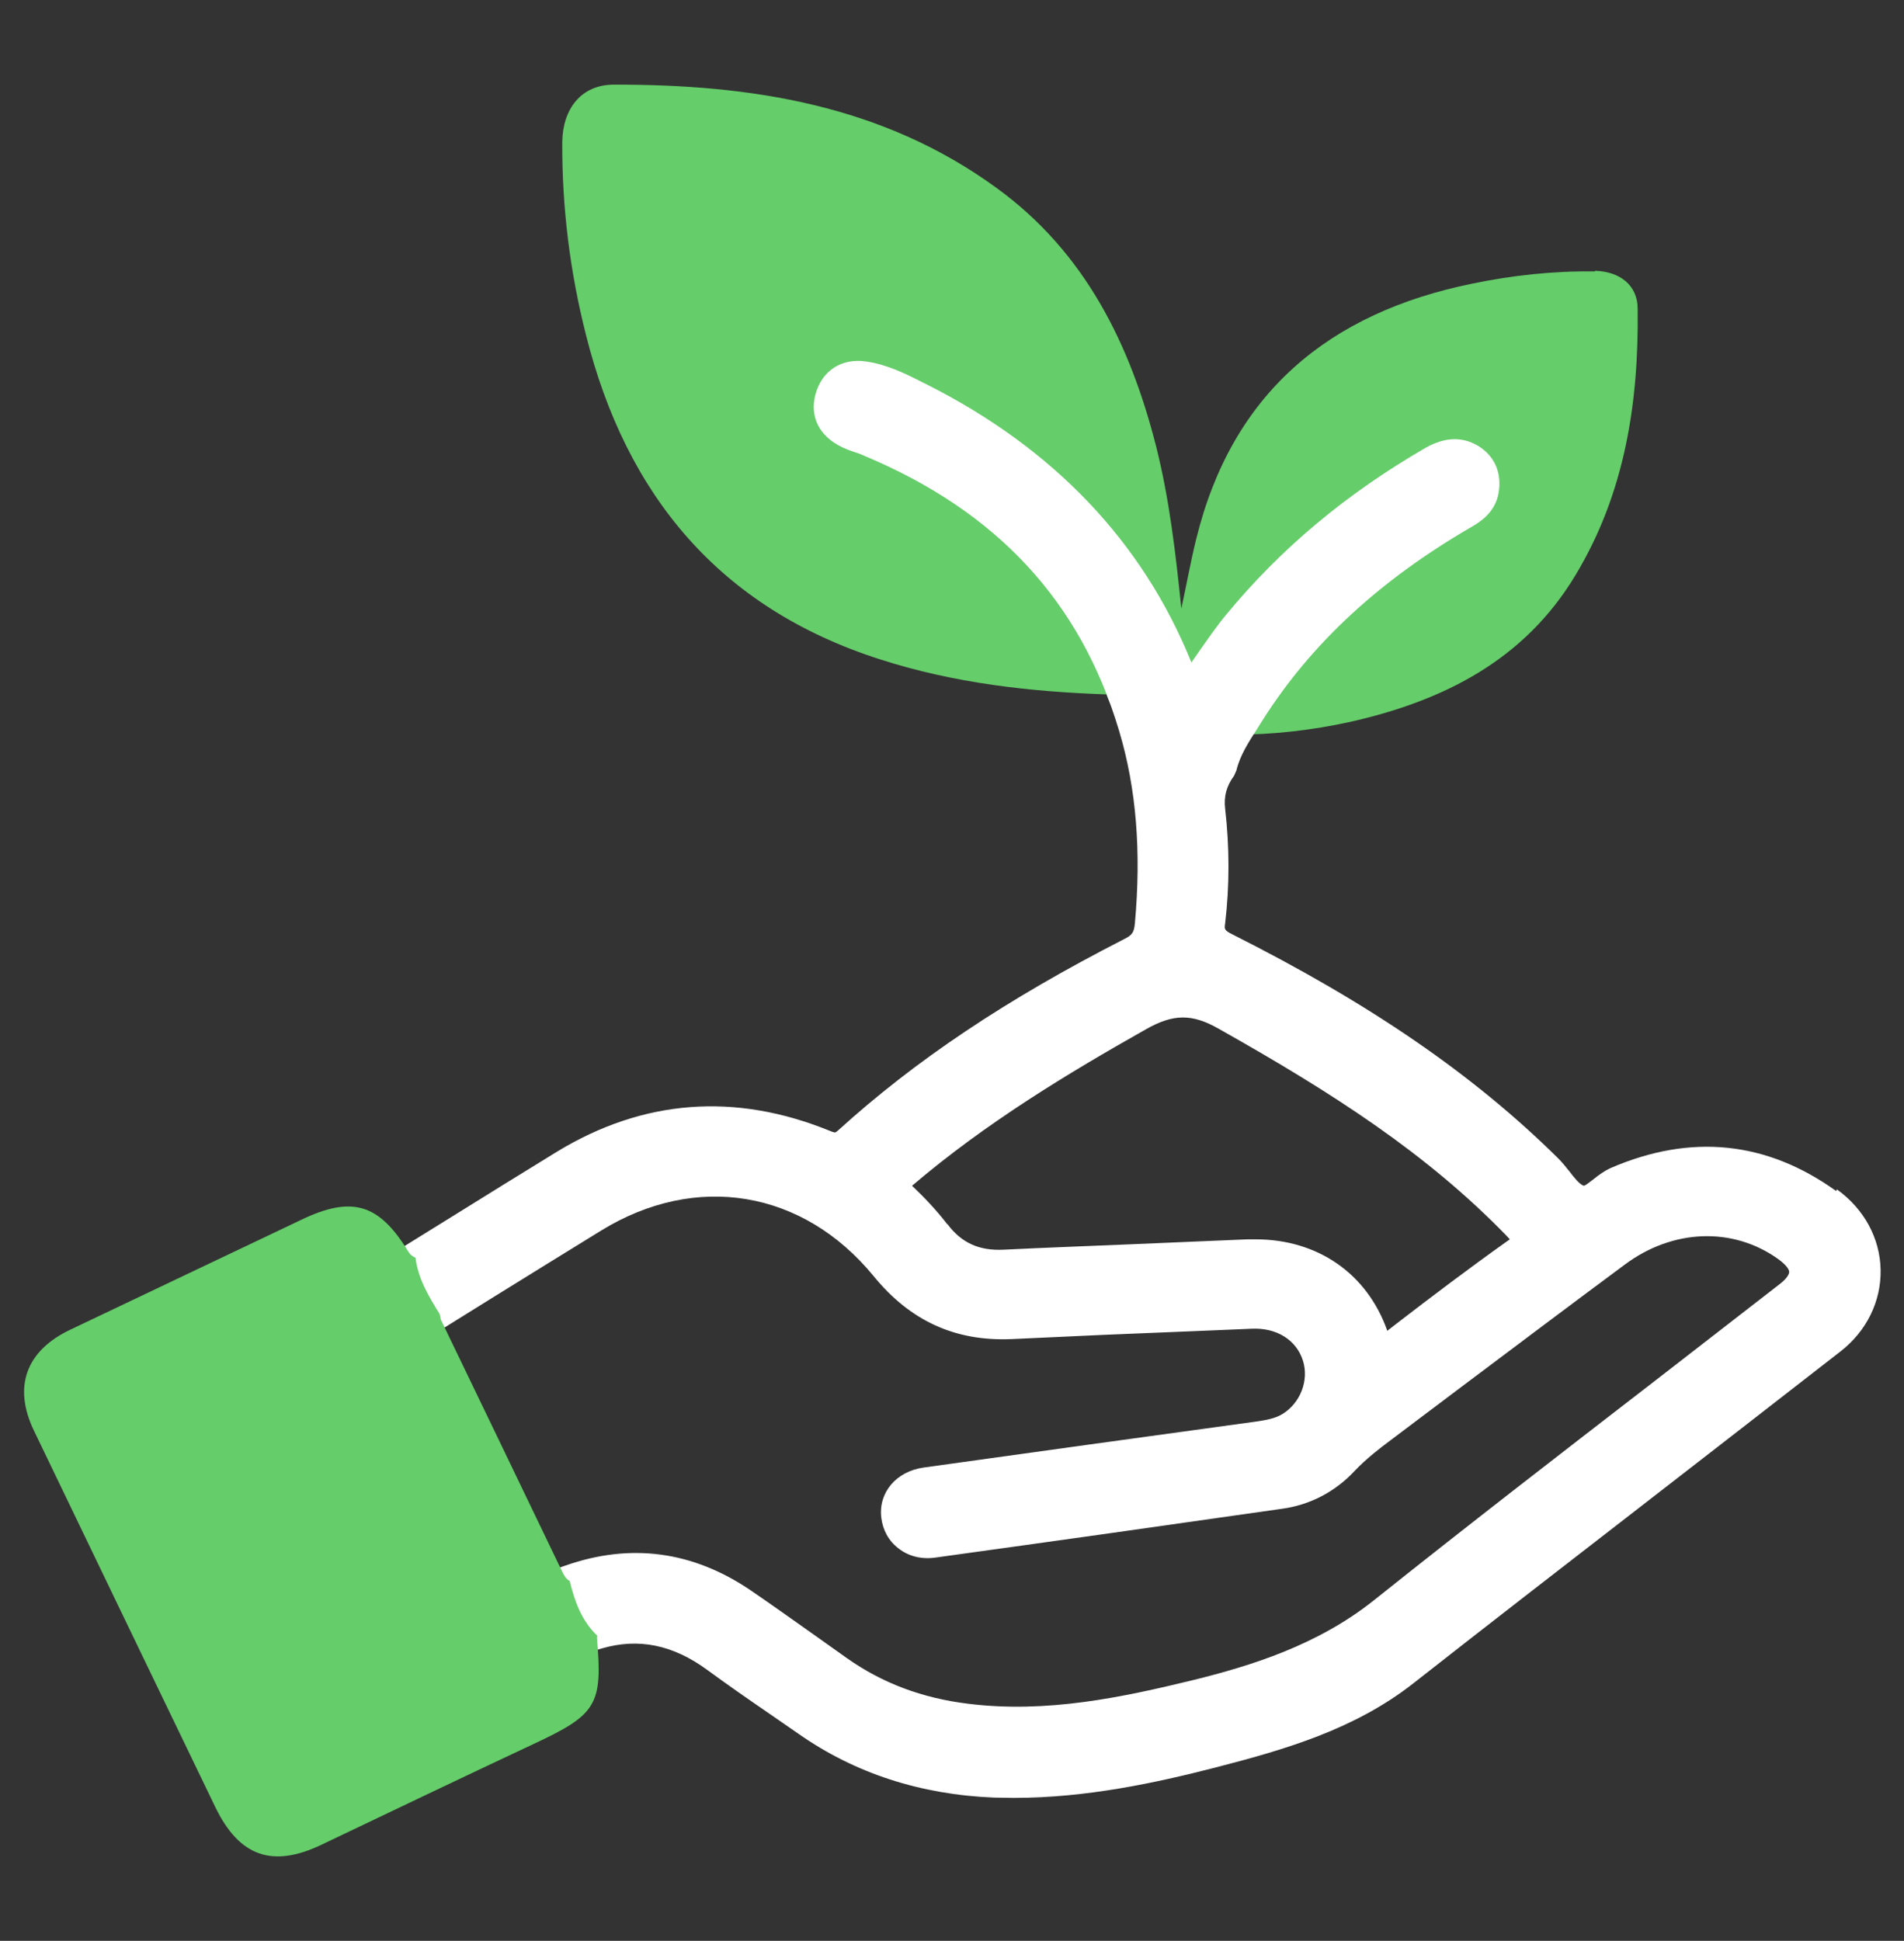
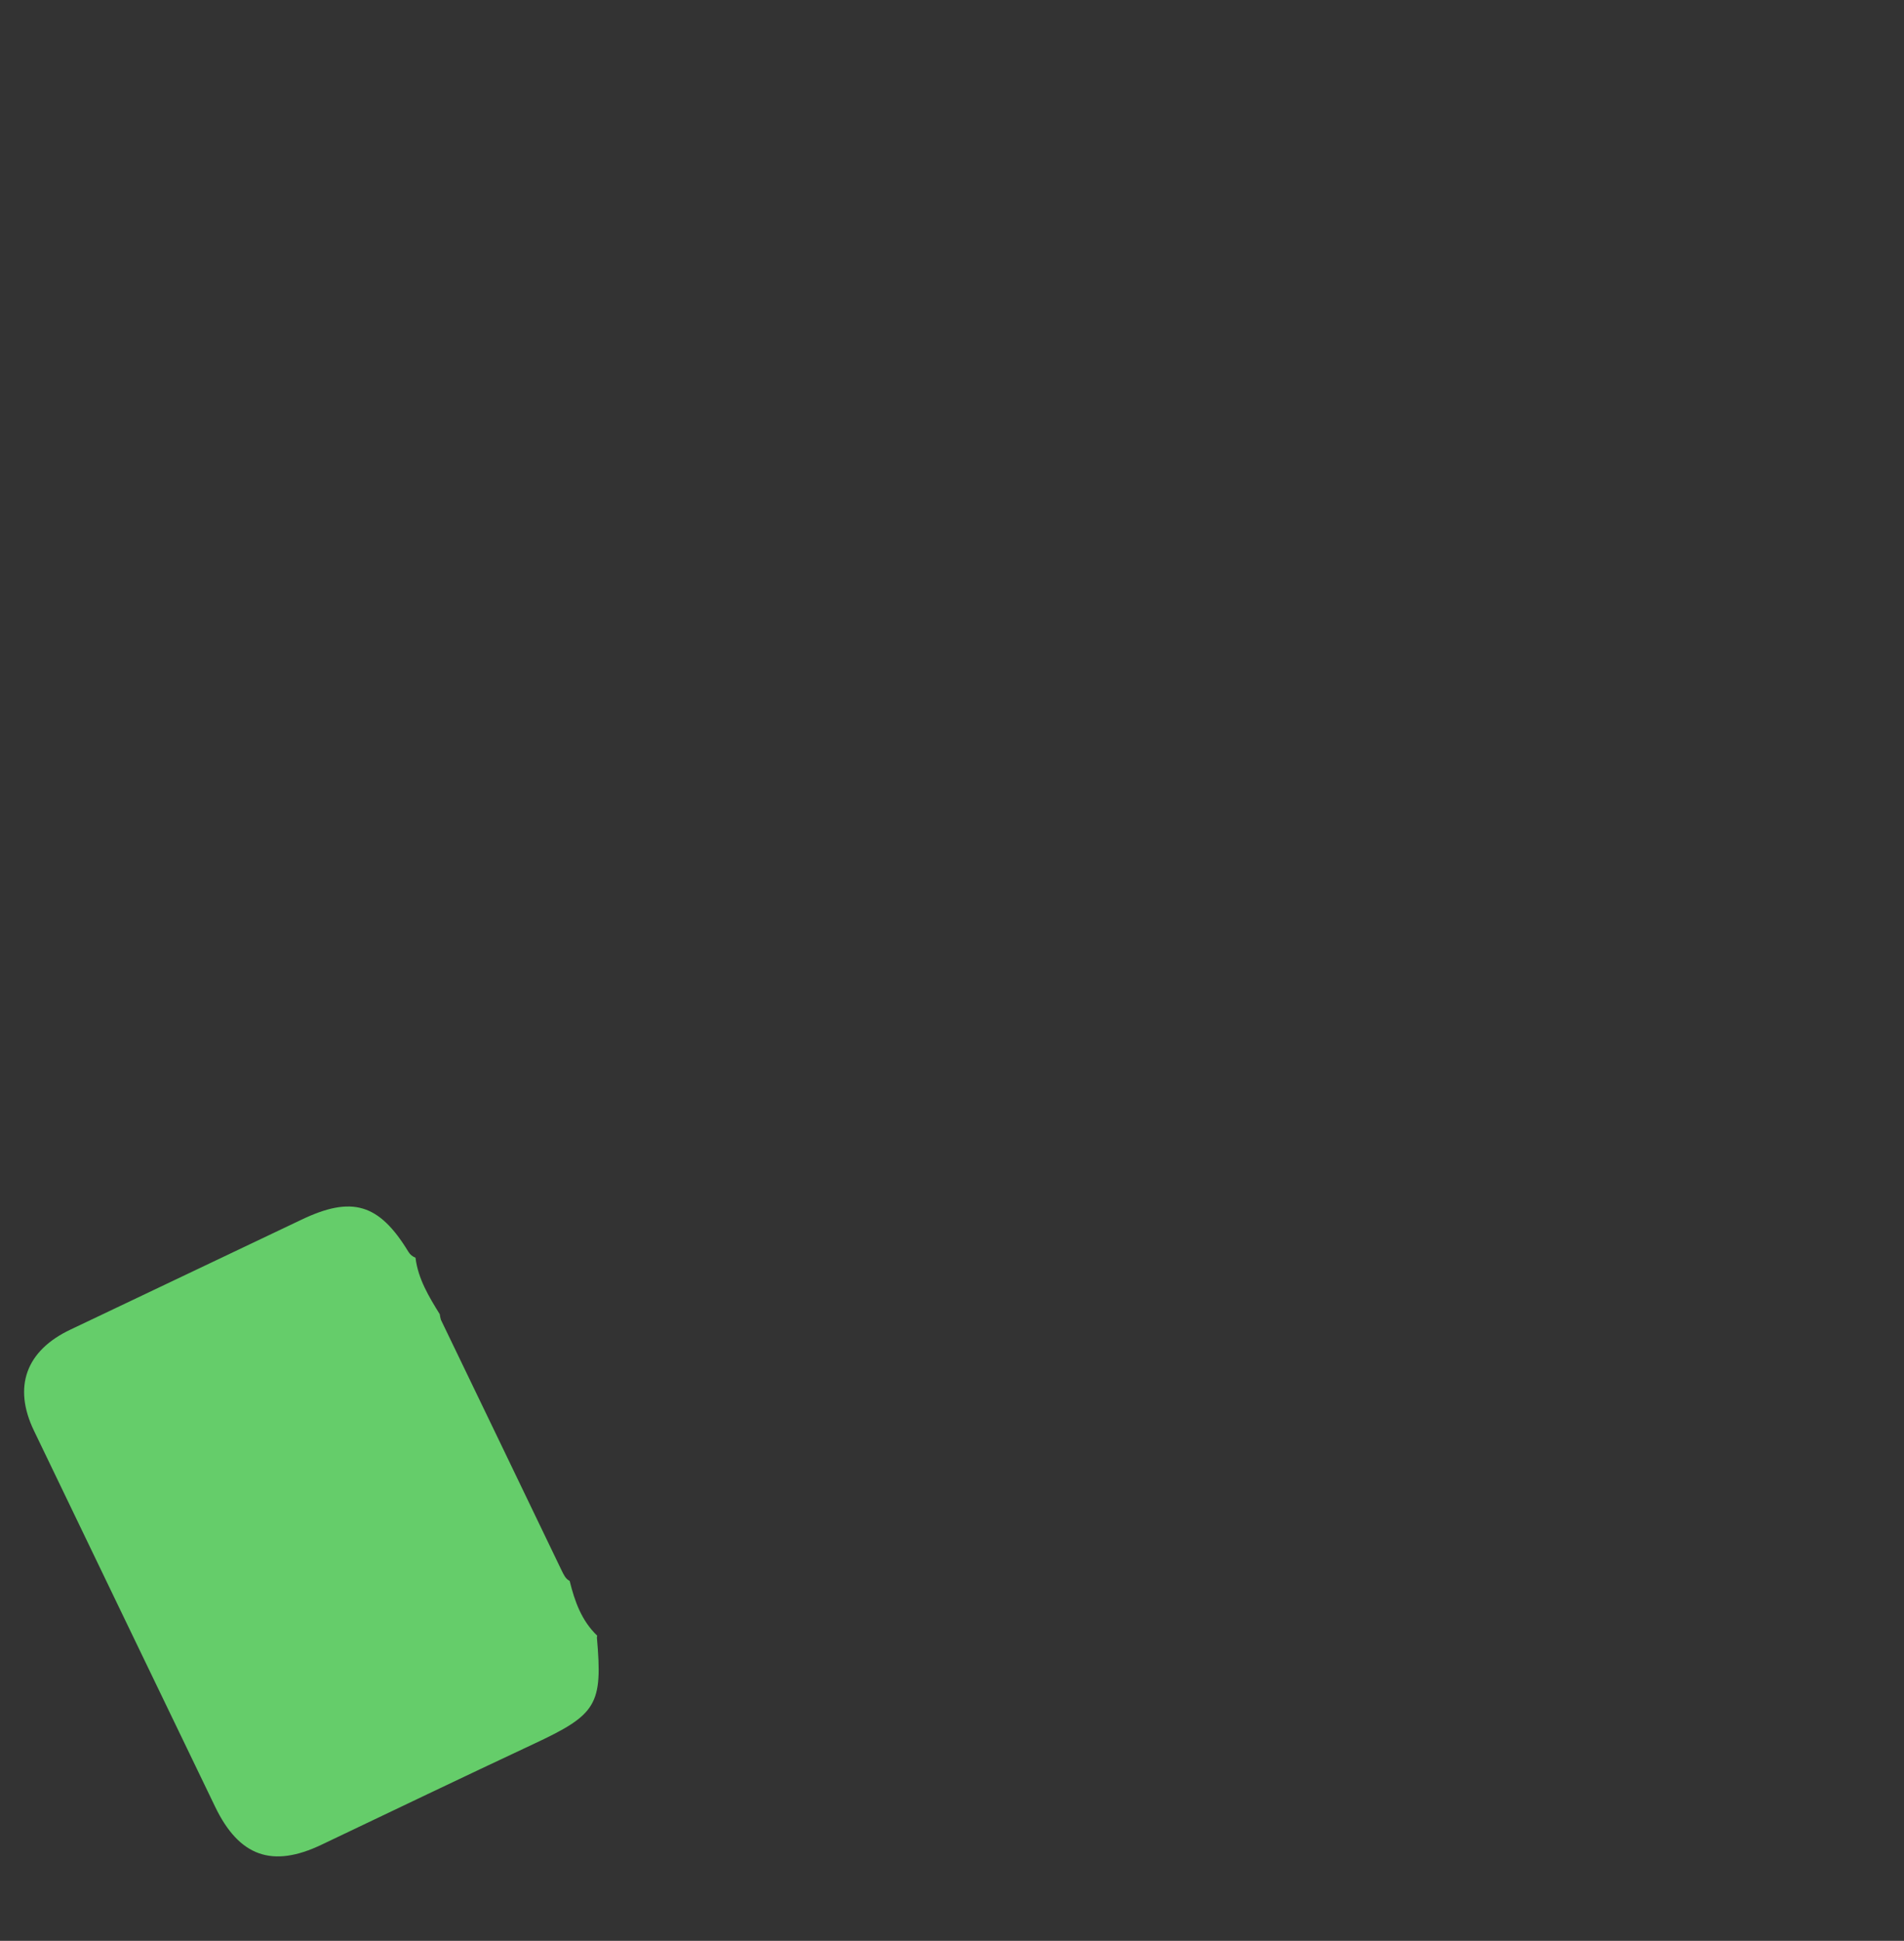
<svg xmlns="http://www.w3.org/2000/svg" id="Camada_2" viewBox="0 0 64.34 65.57">
  <rect x="0" y="0" width="64.34" height="65.57" fill="#333333" stroke="none" />
  <defs>
    <style>.cls-1{fill:#fff;}.cls-2{fill:#65cd6a;}</style>
  </defs>
-   <path class="cls-2" d="M53.89,9.17c-1.39-.02-2.77.13-4.13.41-4.86.99-8.13,3.7-9.34,8.64-.19.77-.33,1.56-.5,2.34-.19-1.85-.4-3.68-.85-5.47-.88-3.47-2.41-6.57-5.38-8.73-3.86-2.82-8.32-3.51-12.95-3.5-1.1,0-1.73.82-1.74,1.95-.01,2.2.26,4.37.8,6.5,1.36,5.42,4.51,9.23,9.95,10.97,2.49.8,5.05,1.09,7.64,1.18.07.22.19.43.36.59.1.08.2.16.3.23.23.14.49.2.76.2h.26c.18,0,.35-.03.51-.11.24.36.63.62,1.19.62.18,0,.34-.04.49-.09.17,0,.32-.03.47-.08,1.31,0,2.61-.15,3.89-.43,3.15-.71,5.89-2.08,7.62-4.96,1.67-2.77,2.14-5.83,2.1-9,0-.79-.6-1.26-1.44-1.28Z" />
-   <path class="cls-1" d="M62.05,40.24c-2.35-1.69-4.91-1.95-7.62-.78-.22.1-.41.24-.57.37-.11.08-.29.23-.34.23-.15-.05-.32-.27-.49-.49-.12-.15-.24-.3-.37-.43-2.86-2.83-6.36-5.23-11.01-7.57-.28-.14-.28-.18-.25-.37.15-1.27.15-2.58,0-3.88-.05-.42.05-.77.3-1.11l.08-.18c.12-.51.42-.97.73-1.45l.15-.24c1.64-2.59,3.95-4.73,7.05-6.53.26-.15.81-.47.93-1.15.11-.64-.1-1.18-.59-1.53-.56-.39-1.19-.39-1.88,0-2.69,1.56-4.89,3.4-6.73,5.63-.34.41-.64.85-.95,1.29-.08.11-.15.22-.23.33-1.64-4.06-4.64-7.22-8.92-9.38l-.16-.08c-.59-.3-1.21-.61-1.93-.71-.82-.11-1.47.31-1.69,1.1-.21.76.12,1.43.9,1.8.15.07.31.13.47.18.1.03.19.07.28.11,4.49,1.88,7.31,4.93,8.61,9.3h0c.58,1.94.75,4.07.53,6.5-.03.3-.09.39-.35.52-4.01,2.05-7.08,4.11-9.69,6.48-.06.05-.09.06-.09.06,0,0-.05,0-.19-.06-3.2-1.3-6.3-1.06-9.21.71-1.17.72-2.34,1.44-3.51,2.17l-1.79,1.11.04.32c.1.82.5,1.47.88,2.11l.26.43,2.01-1.25c1.2-.74,2.4-1.49,3.61-2.23,3.21-1.97,6.82-1.36,9.2,1.54,1.24,1.52,2.76,2.21,4.66,2.13,2.07-.1,4.14-.19,6.21-.27l1.91-.08c.84-.04,1.51.38,1.73,1.08.21.67-.09,1.43-.69,1.8-.26.16-.58.21-.92.26-3.74.51-7.47,1.03-11.21,1.55-.92.13-1.53.84-1.43,1.69.05.42.25.79.58,1.04.34.27.79.38,1.26.31,3.91-.54,7.81-1.09,11.72-1.65.93-.13,1.78-.57,2.44-1.28.38-.4.83-.75,1.22-1.04l2.39-1.8c1.84-1.38,3.67-2.76,5.52-4.13,1.61-1.2,3.64-1.28,5.17-.19.28.2.38.36.38.44,0,.08-.08.23-.33.42-1.42,1.1-2.84,2.2-4.27,3.31-3.11,2.4-6.32,4.88-9.44,7.37-1.91,1.52-4.16,2.21-6.1,2.69-2.39.58-4.94,1.13-7.6.8-1.56-.19-2.91-.7-4.1-1.54l-.9-.64c-.78-.55-1.56-1.11-2.35-1.65-1.96-1.33-4.06-1.61-6.26-.84l-.43.15.11.44c.17.69.43,1.47,1.06,2.09l.21.2.28-.08c1.24-.36,2.4-.12,3.55.72.71.52,1.43,1.02,2.16,1.52l.94.65c1.9,1.33,4.12,2.05,6.6,2.15.22,0,.45.01.67.01,2.46,0,4.8-.51,6.79-1.02,2.41-.62,4.73-1.3,6.71-2.85,2.51-1.97,5.03-3.92,7.55-5.87,2.3-1.78,4.59-3.56,6.88-5.34.89-.69,1.38-1.7,1.36-2.76-.02-1.07-.56-2.06-1.48-2.72ZM32.01,41.36c-.36-.47-.77-.9-1.19-1.3,2.5-2.13,5.27-3.8,7.91-5.29.92-.52,1.55-.53,2.46-.01,3.89,2.19,7.03,4.22,9.72,6.99.05.05.08.09.11.12-.02.02-.06.04-.1.07-1.28.91-2.55,1.87-3.77,2.81l-.27.21c-.68-1.93-2.35-3.09-4.45-3.09-.09,0-.18,0-.27,0-1.34.06-2.68.11-4.02.17-1.41.06-2.82.11-4.23.18-.82.04-1.42-.23-1.89-.86Z" />
-   <path class="cls-2" d="M14.04,42.49c.09.72.45,1.31.82,1.91.01.06.02.13.04.19,1.36,2.82,2.72,5.64,4.08,8.47.07.14.13.28.27.35.17.69.4,1.34.93,1.85,0,.02-.01.04-.01.06.2,2.28,0,2.6-2.14,3.6-2.39,1.12-4.77,2.26-7.16,3.4-1.67.8-2.79.4-3.6-1.28-2.04-4.23-4.08-8.46-6.12-12.7-.72-1.49-.27-2.71,1.23-3.42,2.6-1.24,5.2-2.47,7.8-3.71,1.71-.82,2.63-.55,3.62,1.08.06.1.14.16.24.2Z" />
+   <path class="cls-2" d="M14.04,42.49c.09.72.45,1.31.82,1.91.01.06.02.13.04.19,1.36,2.82,2.72,5.64,4.08,8.47.07.14.13.28.27.35.17.69.4,1.34.93,1.85,0,.02-.01.04-.01.06.2,2.28,0,2.6-2.14,3.6-2.39,1.12-4.77,2.26-7.16,3.4-1.67.8-2.79.4-3.6-1.28-2.04-4.23-4.08-8.46-6.12-12.7-.72-1.49-.27-2.71,1.23-3.42,2.6-1.24,5.2-2.47,7.8-3.71,1.71-.82,2.63-.55,3.62,1.08.06.1.14.16.24.2" />
</svg>